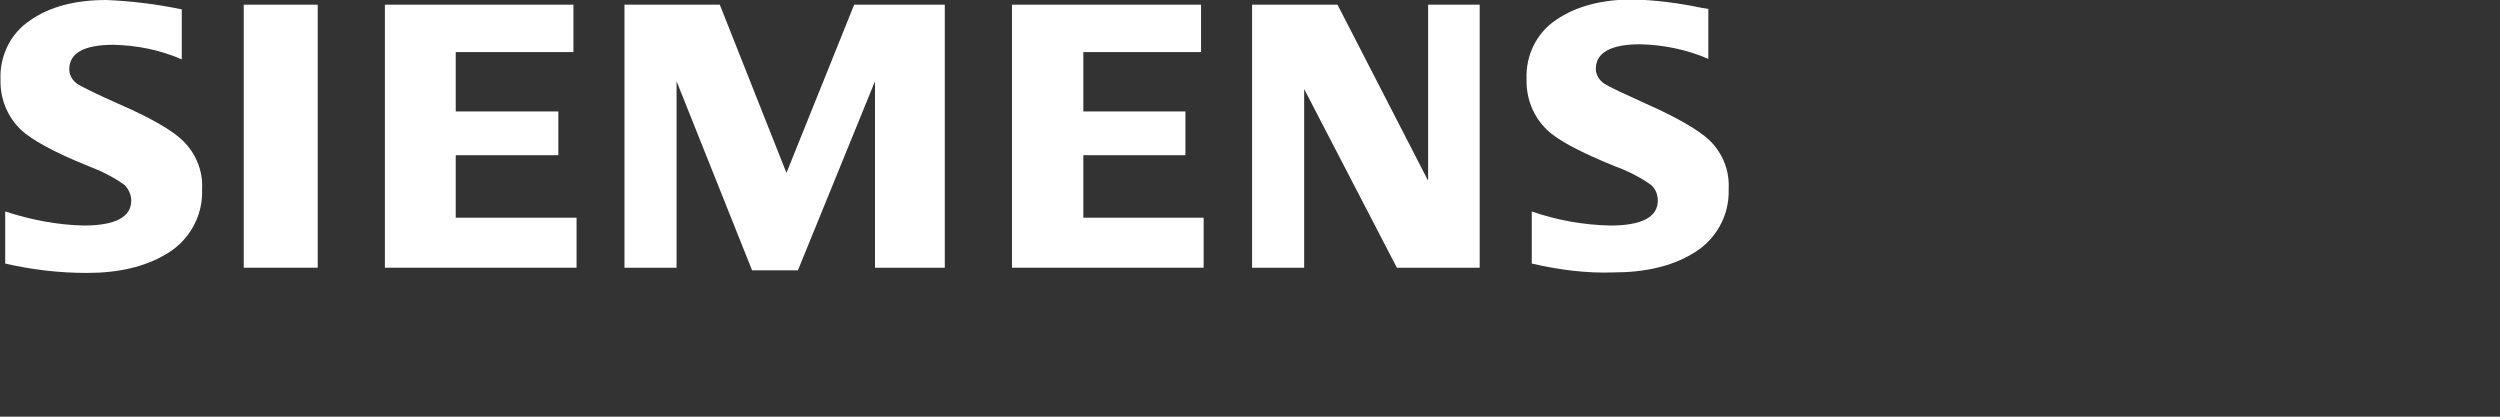
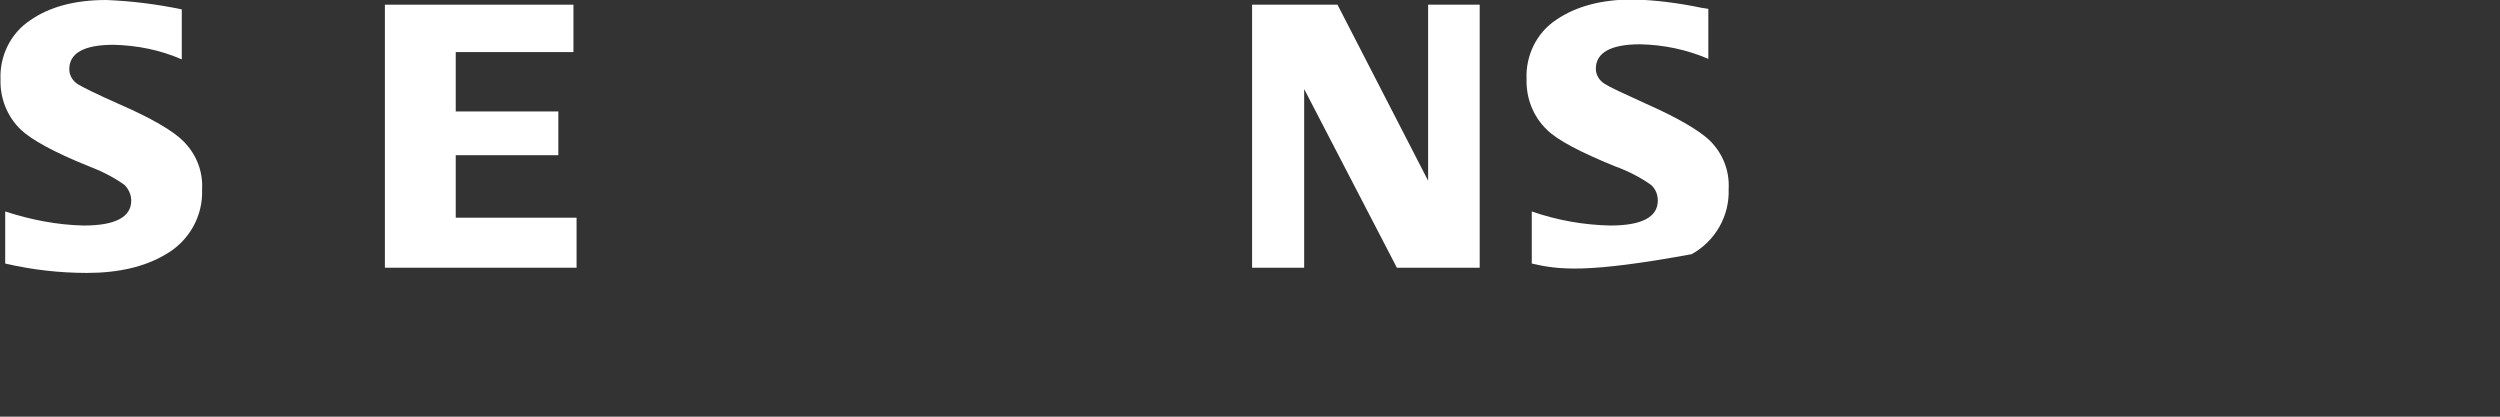
<svg xmlns="http://www.w3.org/2000/svg" version="1.1" id="HIntergrund" x="0px" y="0px" viewBox="0 0 480 80" style="enable-background:new 0 0 480 80;" xml:space="preserve">
  <rect x="0" y="0" width="480" height="80" fill="#333333" stroke="none" />
  <style type="text/css">
	.st0{fill:#FFFFFF;}
</style>
  <title>Siemens_Logo-01</title>
  <path class="st0" d="M1,50.6v-10c4.9,1.6,10,2.6,15.1,2.7c6,0,9.1-1.6,9.1-4.8c0-1.1-0.5-2.2-1.3-3c-2.1-1.5-4.5-2.7-6.9-3.6  c-6.7-2.7-11-5.1-13-7c-2.6-2.5-4-6-3.9-9.6c-0.2-4.5,1.9-8.9,5.7-11.4C9.5,1.3,14.4,0,20.4,0c4.9,0.2,9.7,0.8,14.5,1.8v9.6  c-4.1-1.8-8.6-2.7-13.1-2.8c-5.7,0-8.5,1.6-8.5,4.7c0,1.2,0.7,2.3,1.7,2.9c1,0.6,3.6,1.9,7.9,3.8c6.2,2.7,10.3,5.1,12.3,7.1  c2.5,2.5,3.8,5.8,3.6,9.3c0.2,5.2-2.6,10-7.1,12.5c-3.9,2.3-8.9,3.5-15,3.5C11.4,52.4,6.2,51.8,1,50.6L1,50.6z" />
-   <polygon class="st0" points="46.8,51.4 46.8,0.9 61,0.9 61,51.4 46.8,51.4 " />
  <polygon class="st0" points="73.9,51.4 73.9,0.9 110.1,0.9 110.1,10 87.5,10 87.5,21.4 107.2,21.4 107.2,29.8 87.5,29.8 87.5,41.8   110.7,41.8 110.7,51.4 73.9,51.4 " />
-   <polygon class="st0" points="119.9,51.4 119.9,0.9 138.2,0.9 151,33.2 164,0.9 181.4,0.9 181.4,51.4 168,51.4 168,15.6 153.2,51.9   144.4,51.9 129.9,15.6 129.9,51.4 119.9,51.4 " />
-   <polygon class="st0" points="194.3,51.4 194.3,0.9 230.6,0.9 230.6,10 208,10 208,21.4 227.6,21.4 227.6,29.8 208,29.8 208,41.8   231.1,41.8 231.1,51.4 194.3,51.4 " />
  <polygon class="st0" points="240.4,51.4 240.4,0.9 256.8,0.9 274.2,34.7 274.2,0.9 284.1,0.9 284.1,51.4 268.2,51.4 250.4,17.1   250.4,51.4 240.4,51.4 " />
-   <path class="st0" d="M294.1,50.6v-10c4.9,1.7,10,2.6,15.1,2.7c6,0,9.1-1.6,9.1-4.8c0-1.1-0.4-2.2-1.3-3c-2.1-1.5-4.5-2.7-7-3.6  c-6.6-2.7-11-5-13-7c-2.6-2.5-4-6-3.9-9.7c-0.2-4.5,1.9-8.9,5.7-11.4c3.8-2.6,8.7-3.9,14.7-3.9c4.4,0.1,8.9,0.7,13.2,1.6l1.3,0.2  v9.6c-4.2-1.8-8.6-2.7-13.1-2.8c-5.6,0-8.5,1.6-8.5,4.7c0,1.2,0.7,2.3,1.7,2.9c0.9,0.6,3.5,1.8,7.9,3.8c6.1,2.7,10.2,5.1,12.3,7.1  c2.5,2.5,3.8,5.8,3.6,9.3c0.2,5.2-2.6,10-7.1,12.5c-3.9,2.3-8.9,3.5-15,3.5C304.6,52.5,299.3,51.8,294.1,50.6L294.1,50.6L294.1,50.6  z" />
+   <path class="st0" d="M294.1,50.6v-10c4.9,1.7,10,2.6,15.1,2.7c6,0,9.1-1.6,9.1-4.8c0-1.1-0.4-2.2-1.3-3c-2.1-1.5-4.5-2.7-7-3.6  c-6.6-2.7-11-5-13-7c-2.6-2.5-4-6-3.9-9.7c-0.2-4.5,1.9-8.9,5.7-11.4c3.8-2.6,8.7-3.9,14.7-3.9c4.4,0.1,8.9,0.7,13.2,1.6l1.3,0.2  v9.6c-4.2-1.8-8.6-2.7-13.1-2.8c-5.6,0-8.5,1.6-8.5,4.7c0,1.2,0.7,2.3,1.7,2.9c0.9,0.6,3.5,1.8,7.9,3.8c6.1,2.7,10.2,5.1,12.3,7.1  c2.5,2.5,3.8,5.8,3.6,9.3c0.2,5.2-2.6,10-7.1,12.5C304.6,52.5,299.3,51.8,294.1,50.6L294.1,50.6L294.1,50.6  z" />
</svg>